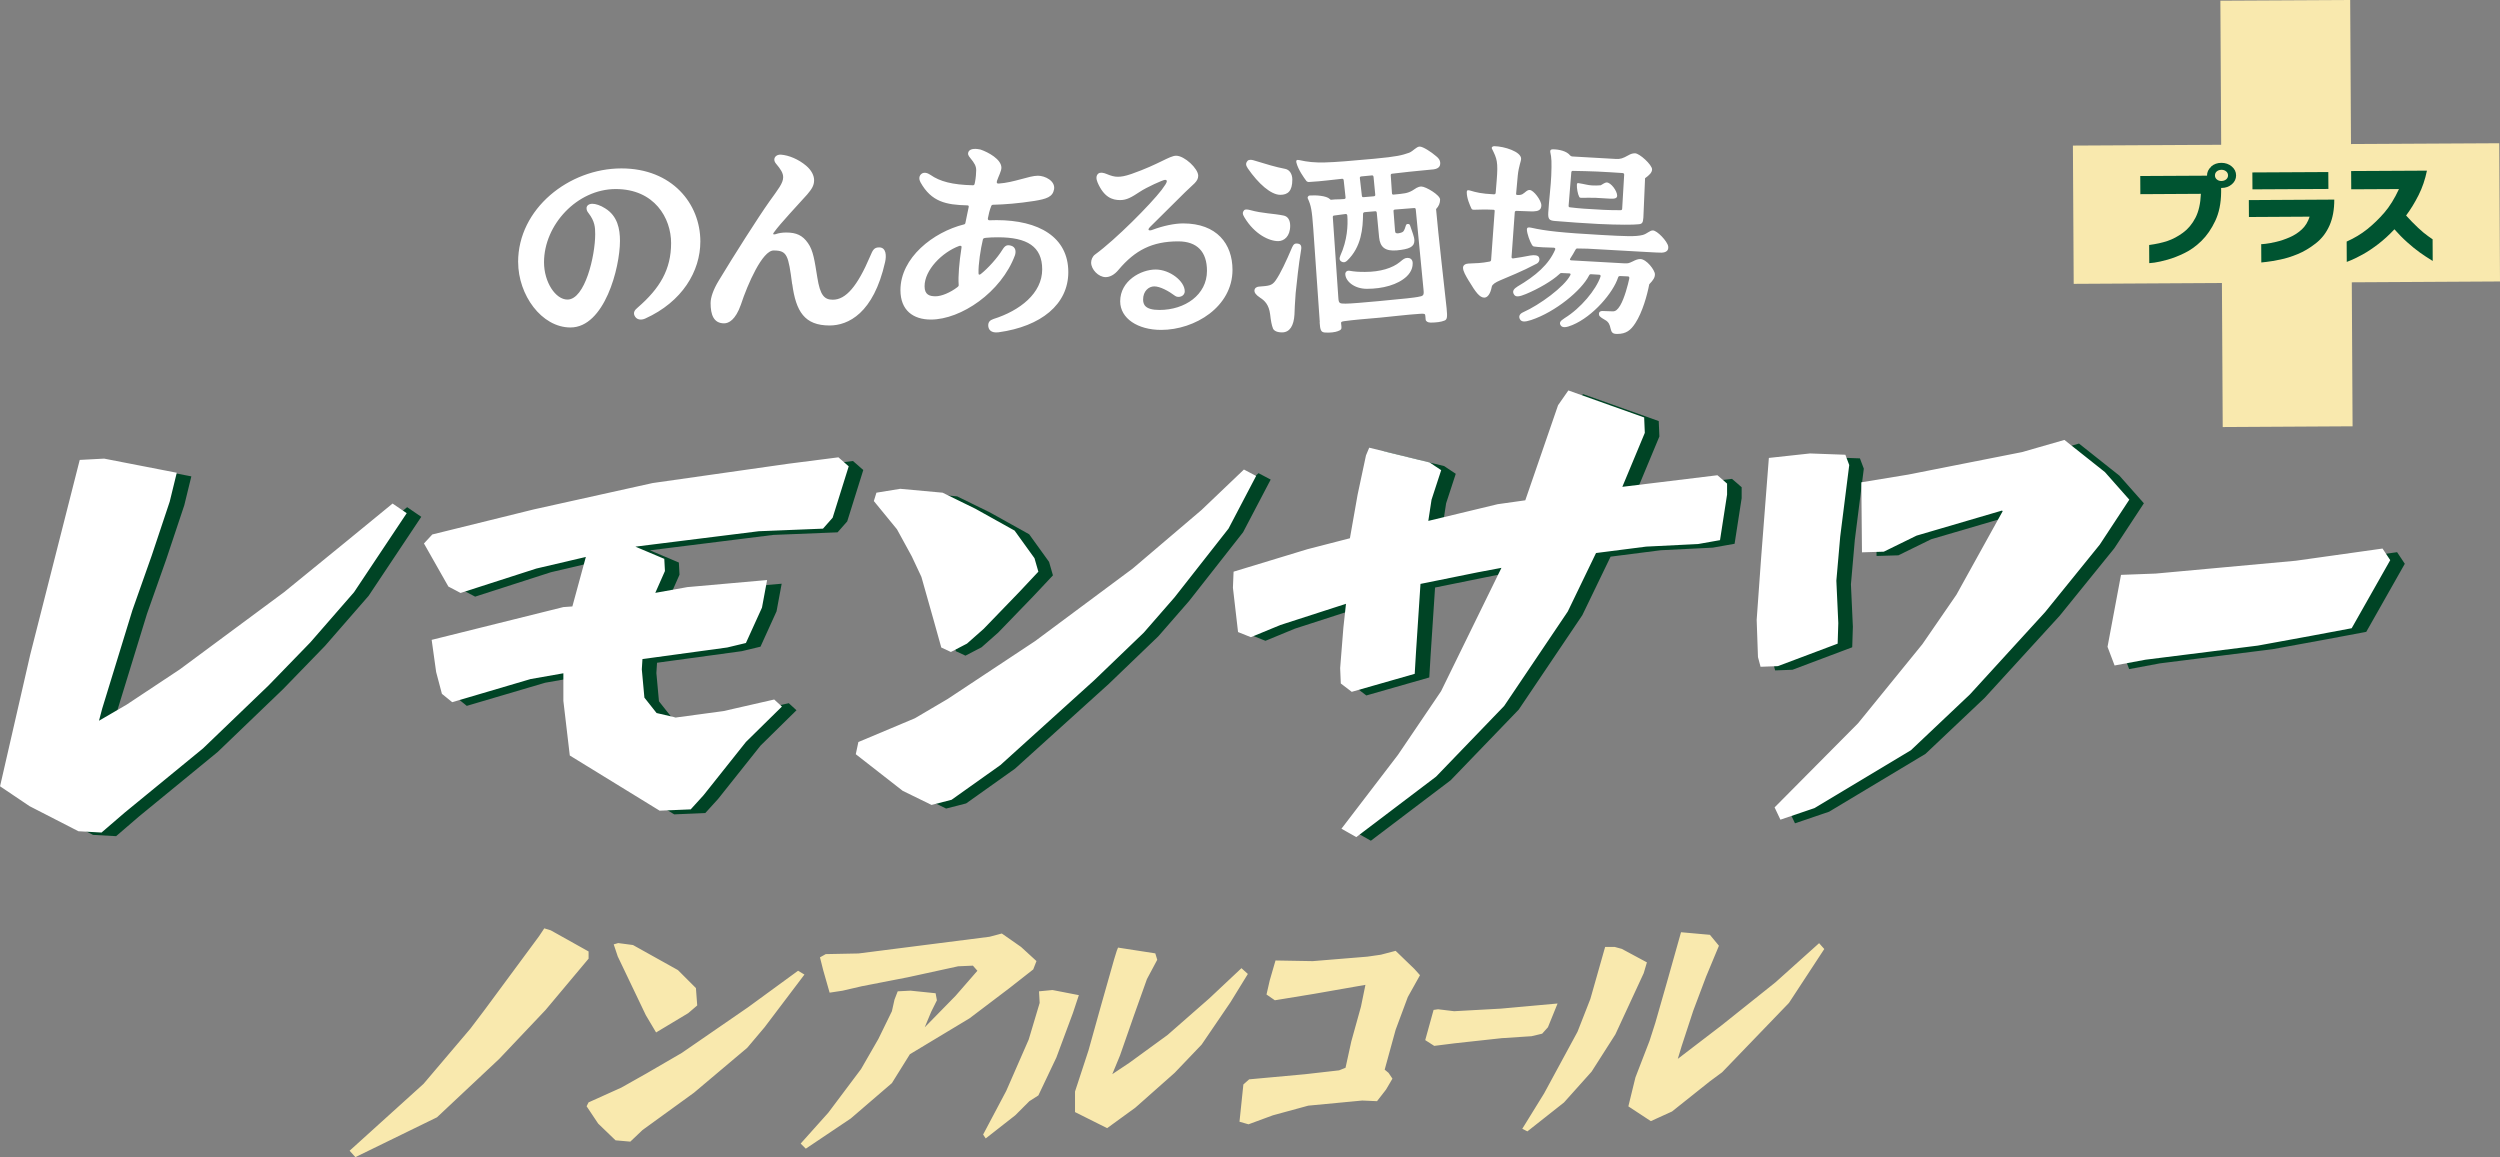
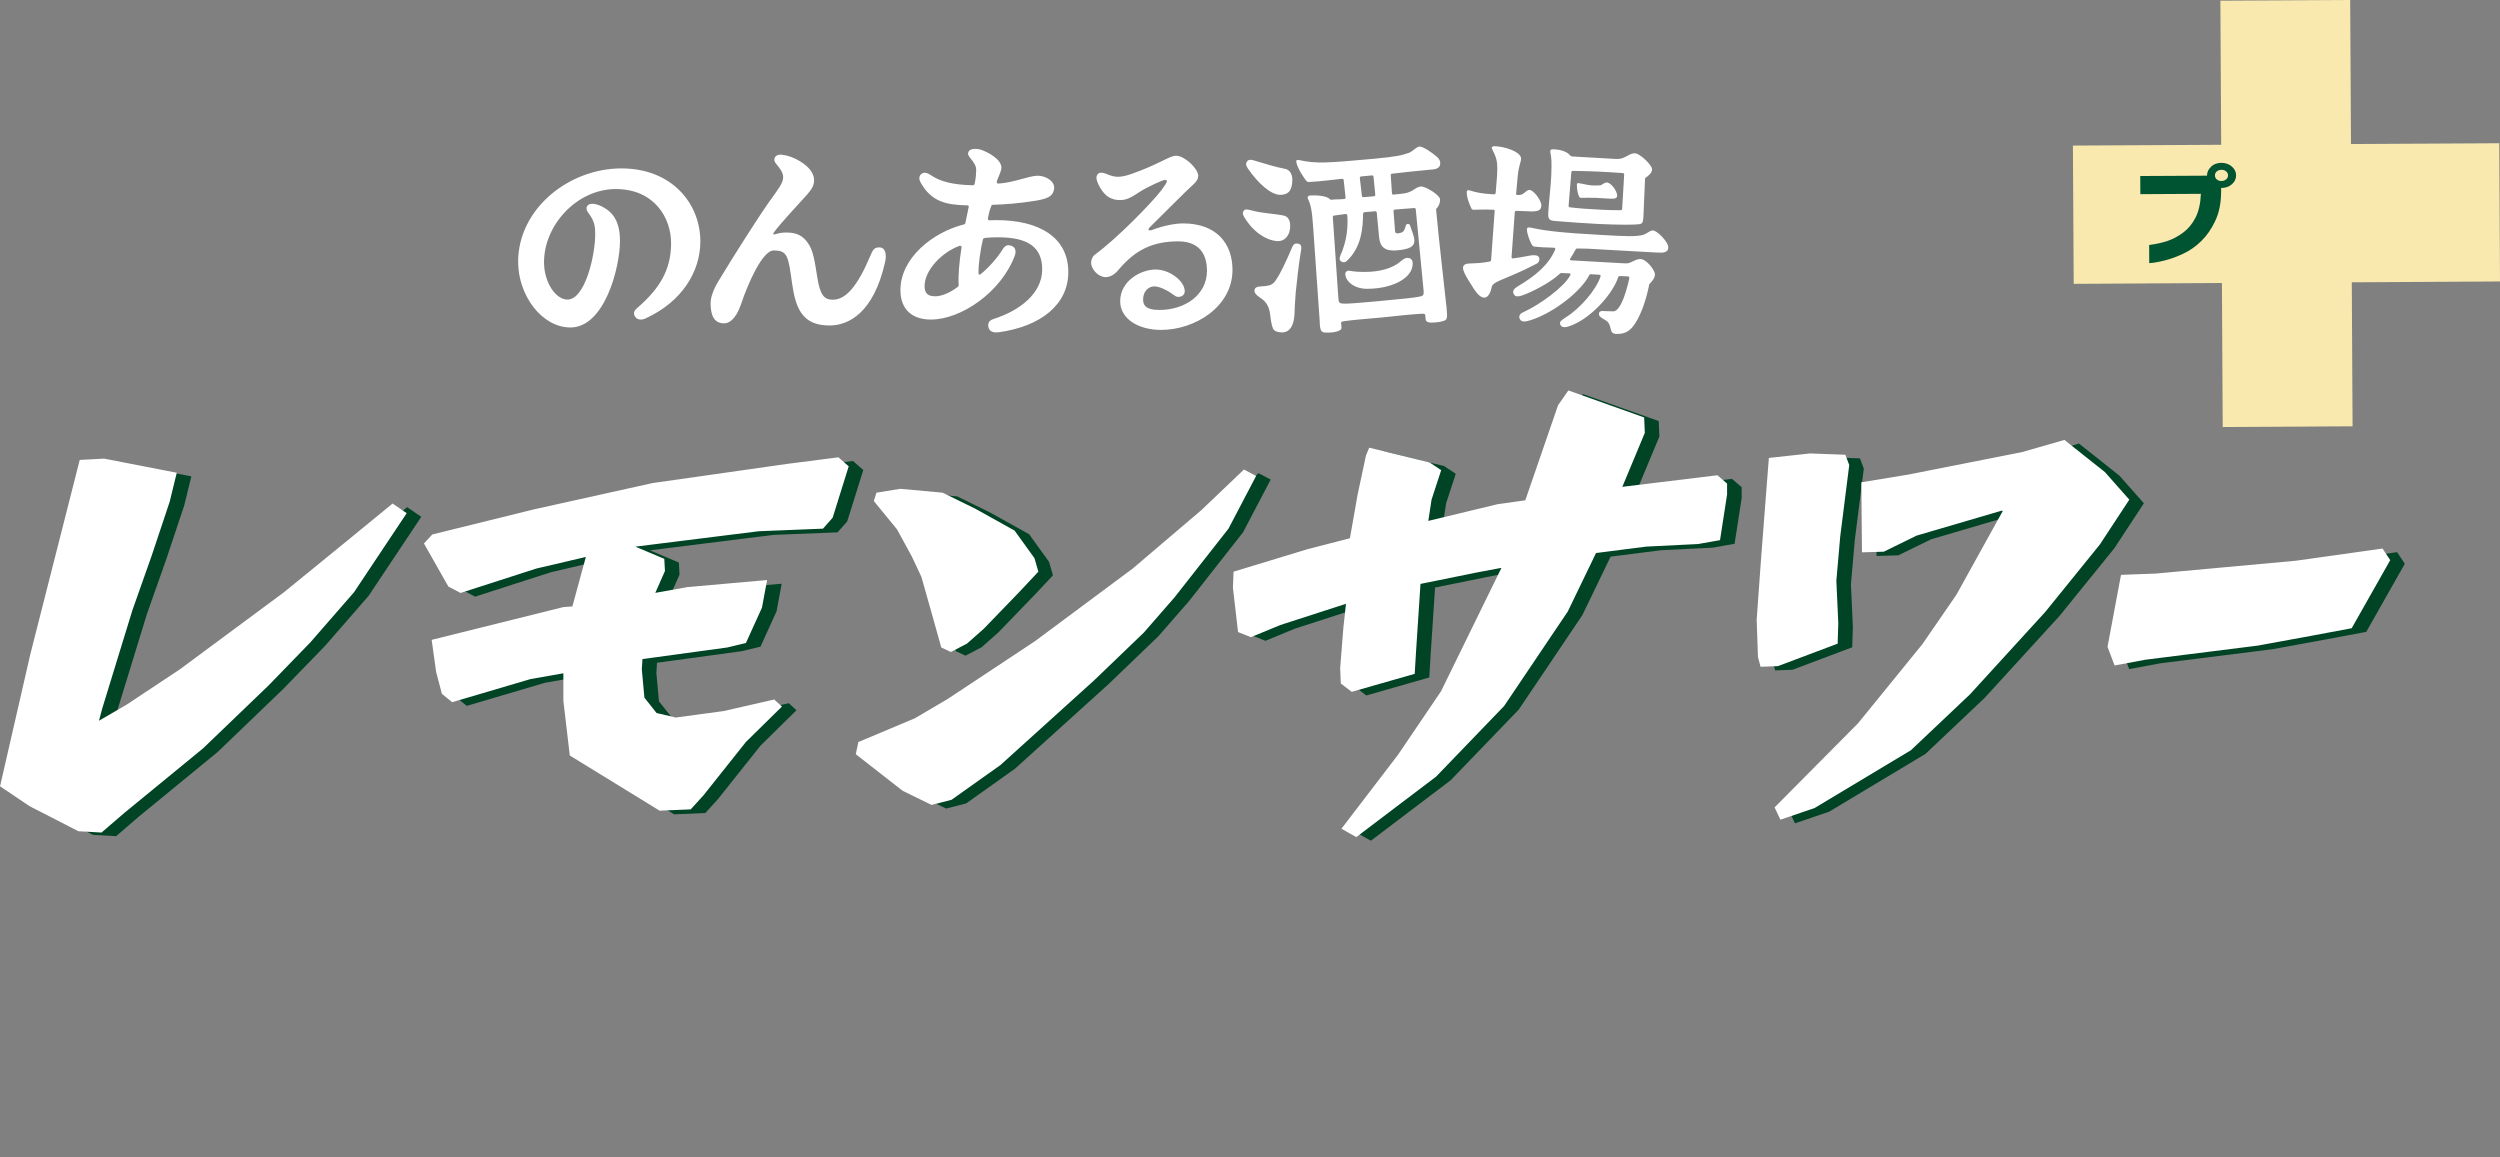
<svg xmlns="http://www.w3.org/2000/svg" id="b" width="502.64" height="232.64" viewBox="0 0 502.64 232.64">
  <rect x="0" y="0" width="502.64" height="232.64" fill="#808080" stroke="none" />
  <defs>
    <style>.d{fill:#fff;}.e{fill:#f9e9ae;}.f{fill:#005431;}.g{fill:#004425;}</style>
  </defs>
  <g id="c">
    <polygon class="e" points="502.64 56.59 502.49 28.8 472.68 28.96 472.52 0 446.42 .14 446.58 29.11 416.77 29.27 416.93 57.07 446.73 56.9 446.89 85.86 473 85.71 472.84 56.76 502.64 56.59" />
    <path class="f" d="M444.56,33.48c.56-.49,1.25-.74,2.06-.74.81,0,1.51.24,2.09.73.58.49.87,1.09.87,1.79s-.28,1.3-.85,1.79c-.57.49-1.26.74-2.08.74h-.08s0,.85,0,.85c-.02,2.24-.42,4.17-1.19,5.79-.77,1.62-1.69,2.95-2.76,4-1.07,1.05-2.21,1.87-3.41,2.45-1.2.59-2.34,1.03-3.41,1.33-1.08.3-1.96.5-2.63.59-.68.09-1.03.12-1.05.11l-.02-3.65c1.41-.19,2.64-.46,3.68-.81,1.04-.35,2.08-.9,3.11-1.65,1.03-.75,1.87-1.76,2.52-3.02.65-1.26,1.01-2.86,1.09-4.81l-12.17.07-.02-3.65,13.42-.07c0-.7.28-1.3.84-1.81ZM447.96,35.27c0-.33-.13-.61-.39-.82-.26-.21-.57-.32-.94-.31s-.68.11-.93.32c-.25.21-.37.49-.37.82,0,.32.13.59.38.8.25.21.56.32.93.31s.68-.11.94-.32c.25-.21.38-.48.38-.8Z" />
-     <path class="f" d="M452.16,43.63l-.02-3.4,17.18-.1c.01,2-.31,3.72-.95,5.19-.65,1.47-1.57,2.67-2.76,3.6-1.2.94-2.41,1.66-3.65,2.17-1.23.51-2.41.88-3.52,1.1-1.11.23-2.01.38-2.7.46-.69.08-1.05.12-1.09.12l-.02-3.68s.31,0,.87-.07c.57-.06,1.28-.2,2.15-.4.86-.2,1.76-.5,2.7-.91.93-.4,1.76-.94,2.47-1.61.71-.67,1.22-1.52,1.54-2.54l-12.2.07ZM452.87,38.07l-.02-3.4,15.27-.08.02,3.4-15.27.08Z" />
-     <path class="f" d="M472.73,38.07l-.02-3.68,15.24-.08c-.36,1.77-.92,3.41-1.68,4.92-.76,1.51-1.6,2.88-2.51,4.1.8.89,1.6,1.71,2.39,2.45.79.74,1.47,1.31,2.05,1.71.58.4.87.61.89.62l.02,4.36c-.96-.59-1.83-1.16-2.61-1.72-.78-.56-1.62-1.24-2.5-2.03-.89-.79-1.75-1.67-2.59-2.62-1.07,1.15-2.17,2.15-3.28,3-1.12.85-2.15,1.54-3.1,2.06-.95.52-1.72.9-2.3,1.14-.58.24-.88.36-.9.36l-.02-4.09c1.53-.68,2.91-1.51,4.14-2.49,1.22-.98,2.37-2.09,3.44-3.33,1.07-1.24,2.05-2.82,2.94-4.74l-9.6.05Z" />
    <path class="d" d="M104.17,52.68c0-10.72,10.22-18.82,20.77-18.82,10.18,0,15.87,7.09,15.87,14.69,0,5.98-3.63,12.13-11.09,15.5-.84.37-1.75.27-2.15-.6-.27-.64.03-1.11.64-1.61,4.47-3.87,6.72-7.66,6.72-12.97,0-5.01-3.33-10.86-11.13-10.86-7.76,0-14.42,7.19-14.42,14.72,0,4,2.32,7.5,4.71,7.5,3.53,0,5.58-8.81,5.58-13.14,0-1.38-.07-2.59-1.34-4.24-.24-.3-.4-.57-.4-1.01,0-.47.44-.87,1.18-.87.61,0,1.61.3,2.55.91,2.52,1.55,2.99,4.17,2.99,6.55,0,5.45-3.13,17.41-9.95,17.41-5.82,0-10.52-6.55-10.52-13.14ZM159.27,57.15c-.77-5.82-.97-6.79-3.73-6.79-2.25,0-5.21,6.72-6.59,10.92-1.08,3.06-2.45,3.73-3.36,3.73-2.12,0-2.72-1.75-2.72-4.07,0-1.14.54-2.72,1.65-4.54,2.96-4.91,7.87-12.64,10.18-15.9,1.75-2.45,2.76-3.66,2.76-4.87,0-.84-.5-1.61-1.41-2.69-.24-.27-.37-.57-.37-.84,0-.6.54-1.04,1.31-1.01,1.65.13,3.56.94,5.08,2.22,1.08.91,1.61,1.98,1.61,2.92,0,1.08-.47,1.78-1.38,2.86-1.75,1.98-5.38,5.78-6.72,7.66-.24.3-.13.47.34.34.64-.24,1.41-.34,2.15-.34,2.05,0,3.29.57,4.37,2.12,1.08,1.51,1.34,3.56,1.88,6.89.57,3.63,1.41,4.5,3.13,4.5,2.62,0,4.94-2.72,7.5-8.74.54-1.31.81-1.78,1.82-1.78,1.41,0,1.48,1.68,1.18,2.96-2.32,10.32-7.43,12.74-11.16,12.74-5.04,0-6.76-2.82-7.5-8.3ZM198.69,65.42c0-.67.34-1.04,1.04-1.28,5.34-1.68,9.81-5.18,9.81-9.98,0-4.6-3.03-6.45-8.87-6.45-.84,0-1.82.03-2.39.1-.5.03-.64.17-.67.37-.44,1.82-.94,5.04-.87,6.76,0,.27.1.4.44.17,1.45-1.14,3.36-3.26,4.37-4.91.54-.87.94-1.01,1.71-.81.97.27,1.04,1.18.81,1.92-2.76,7.46-10.86,12.94-16.91,12.94-3.56,0-6.12-1.85-6.12-5.92,0-6.52,6.59-11.66,12.77-13.21.2-.03.27-.17.3-.34.24-1.01.4-2.12.64-3.09.07-.27,0-.4-.27-.4-4.27-.1-7.23-.71-9.41-4.64-.27-.5-.37-1.14.1-1.61.54-.54,1.34-.27,1.92.13,1.88,1.31,4.34,1.98,8.5,2.08.3,0,.34-.1.44-.64.17-.81.24-1.92.24-2.35,0-.87-.3-1.41-1.21-2.52-.4-.47-.57-.81-.27-1.34.44-.61,1.58-.5,2.32-.34,1.61.54,4.23,1.98,4.23,3.66,0,.67-.57,1.71-.87,2.59-.1.37-.13.6.3.6,3.09-.2,6.15-1.58,7.9-1.58,1.45,0,3.53,1.04,3.26,2.72-.27,1.55-1.51,1.95-3.97,2.35-3.19.5-5.95.71-8.3.77-.2,0-.3.1-.37.27-.3.74-.54,1.71-.67,2.45-.03.24.07.4.3.4l1.45-.03c8.47,0,14.42,3.39,14.42,10.45,0,6.49-5.48,10.92-14.02,12.1-1.55.2-2.08-.57-2.08-1.41ZM188.11,59.57c1.18,0,2.96-.74,4.4-1.85.13-.13.27-.2.24-.44-.13-1.71.1-4.5.57-7.53.07-.37-.27-.37-.47-.3-3.46,1.28-6.96,4.84-6.96,8.1,0,1.75,1.04,2.02,2.22,2.02ZM220.88,34.87c.34-.27,1.04-.13,1.58.1.94.4,1.61.57,2.25.57.71,0,1.41-.1,2.79-.57,5.55-1.95,7.63-3.66,8.97-3.66,1.68,0,4.44,2.59,4.44,4.03,0,1.18-1.08,1.75-2.66,3.33l-7.02,6.96c-.67.67-.17.84.5.57,2.15-.81,4.44-1.28,6.15-1.28,6.76,0,9.92,4.1,9.92,9.34,0,7.4-7.53,12.07-14.35,12.07-4.67,0-8.23-2.29-8.23-5.75,0-4.13,4.17-6.39,7.13-6.39,2.86,0,5.85,2.35,5.85,4.37,0,1.08-1.31,1.38-1.92.94-1.34-1.01-3.06-1.92-4.2-1.92s-2.25.97-2.25,2.62c0,.98.34,2.12,3.29,2.12,5.11,0,9.55-3.03,9.55-7.87,0-3.83-1.98-5.92-5.78-5.92-5.24,0-8.67,1.78-11.97,5.68-.87,1.08-1.82,1.51-2.62,1.51-1.45,0-2.92-1.55-2.92-2.92,0-.57.27-1.24.77-1.61,4.17-3.03,11.19-10.12,13.41-13.01.67-.91,1.04-1.45,1.04-1.75,0-.17-.13-.27-.37-.27-.4,0-3.73,1.51-5.04,2.39-1.68,1.11-2.66,1.68-3.97,1.68-1.61,0-3.26-.57-4.54-3.53-.3-.71-.37-1.41.2-1.85ZM250.22,43.74c-.37-.64-.5-.97-.07-1.48.24-.24.77-.13,1.18-.03,2.55.71,4.64.67,6.76,1.11.84.17,1.31.91,1.31,2.05,0,2.15-1.24,3.09-2.42,3.09-1.78,0-4.71-1.34-6.76-4.74ZM250.86,33.82c-.37-.57-.47-.97-.03-1.48.24-.27.77-.24,1.14-.13,2.86.87,4.37,1.34,6.45,1.75.84.17,1.41,1.01,1.41,2.15,0,2.32-.91,3.06-2.42,3.06-1.88,0-4.4-2.22-6.55-5.34ZM255.94,66.03c-.24-.54-.44-1.58-.57-2.82-.24-1.98-1.14-2.79-1.98-3.33-.97-.64-1.18-1.08-1.18-1.41,0-.57.47-.81.87-.84,1.95-.17,2.62-.13,3.39-1.24.97-1.38,2.08-3.76,3.33-6.69.27-.54.47-.84,1.18-.71.54.1.77.44.6,1.34-.5,2.99-.84,6.32-1.08,8.6-.17,1.98-.2,3.5-.24,4.3-.13,2.25-.94,3.6-2.49,3.6-1.01,0-1.61-.3-1.85-.81ZM265.35,64.78l-1.31-18.82c-.27-3.73-.44-4.64-1.11-6.08-.1-.17.07-.54.37-.57,1.21-.1,3.39.03,4.07.71.17.17.2.17.44.13.74-.1,1.21-.03,2.42-.13.24-.03.34-.13.3-.37l-.37-3.4c-.03-.24-.17-.34-.37-.3-1.45.13-3.93.5-6.59.64-.17.03-.44-.07-.54-.2-.5-.67-1.65-2.25-2.02-3.73-.1-.4.07-.6.6-.47,3.33.74,5.45.6,15.02-.27,4.71-.44,5.61-.71,7.06-1.21.84-.34,1.45-1.24,2.12-1.24s2.32,1.08,3.29,1.92c.37.3.84.71.84,1.45,0,.44-.17,1.04-1.31,1.21-.94.13-3.09.24-8.34.87-.24.03-.3.1-.3.34l.24,3.56c0,.24.13.34.37.3,2.08-.2,2.72-.24,3.73-.81.57-.34,1.08-.81,1.82-.81.87,0,3.76,1.71,3.76,2.62,0,.71-.24,1.31-.81,1.92.47,5.38,1.58,14.89,2.12,19.93.2,1.92.07,2.29-.44,2.49-.67.27-1.65.4-2.76.4-.61,0-.98-.27-1.01-.6l-.07-.77c-.03-.37-.13-.47-1.04-.4-2.69.17-5.82.57-8.03.77-3.06.27-5.31.44-7.23.71-.57.07-.67.2-.64.4,0,.17.03.37.07.64.07.54-.07.74-.71.97-.47.2-1.65.37-2.66.27-.74-.07-.91-.5-1.01-2.05ZM269.48,51.4c1.41-3.09,1.55-6.08,1.41-8.03-.03-.24-.13-.37-.37-.34l-2.25.3c-.24.03-.3.1-.3.34l1.11,16.17c.07,1.14.2,1.21,1.45,1.21,1.01,0,3.76-.24,6.59-.5,5.48-.5,7.16-.71,7.9-.84,1.21-.2,1.31-.3,1.18-1.55l-1.55-16.03c-.03-.2-.1-.34-.34-.3l-3.83.3c-.24.03-.34.13-.3.37l.3,3.87c.03.5.2.57.64.54.27-.03.5-.1.77-.2.34-.13.5-.5.74-1.28.07-.24.17-.4.4-.4.3,0,.4.07.5.37.44,1.38.84,2.18.84,2.99,0,1.24-1.01,1.71-3.53,1.95-2.35.2-3.36-.64-3.56-2.62l-.47-4.94c-.03-.24-.13-.34-.37-.3l-2.02.17c-.24.03-.37.13-.37.37-.03,2.82-.3,6.62-3.19,9.38-.47.44-.84.37-1.14.2-.44-.24-.47-.67-.24-1.18ZM271.26,54.43c1.14.2,1.92.24,3.19.24,3.06,0,5.51-.77,6.99-1.98.71-.6,1.01-.84,1.58-.84.47,0,1.01.27,1.01,1.08,0,.54-.1,1.58-1.21,2.65-1.78,1.68-4.84,2.49-8,2.49-2.62,0-4.34-1.61-4.34-2.99,0-.4.34-.71.77-.64ZM273.41,35.84l.4,3.5c.03.24.13.34.37.3l2.02-.17c.24-.03.34-.13.3-.37l-.34-3.53c-.03-.2-.13-.34-.37-.3l-2.08.2c-.24.03-.34.13-.3.37ZM295.36,56.55c-.71-1.18-1.21-2.05-1.21-2.72,0-.54.5-.81,1.08-.84,1.58-.07,2.59-.07,4.27-.4.2-.03.3-.2.3-.37l.71-9.75c.03-.24-.07-.3-.3-.3-1.78-.1-2.96,0-3.83,0-.34,0-.44-.07-.54-.24-.34-.74-.94-2.05-.94-3.33,0-.4.27-.4.64-.3,1.24.37,2.22.64,4.81.77.27,0,.34-.1.37-.34l.2-2.45c.3-3.73.07-4.34-.94-6.35-.17-.3.1-.54.44-.54,2.05.03,5.41,1.11,5.41,2.52,0,.54-.47,1.45-.67,3.36l-.34,3.73c-.03.27.5.24.91.17.1-.03.27-.07.37-.13.71-.44.87-.84,1.45-.84.77,0,2.35,2.08,2.35,3.09,0,.97-.71,1.18-1.55,1.21-.71.03-1.92-.07-3.43-.1-.24,0-.37.1-.37.34l-.64,8.91c-.03.24.13.34.37.3.81-.1,2.35-.37,3.36-.57.91-.17,1.58-.03,1.75.3.27.5.07,1.08-.44,1.34-3.03,1.61-5.61,2.59-7.36,3.36-.94.4-1.55.81-1.65,1.24-.3,1.58-.91,2.22-1.51,2.22-.94,0-1.75-1.11-3.06-3.29ZM305.01,57.66c3.8-2.22,6.39-4.5,7.66-7.46.1-.27-.03-.37-.27-.4-1.34-.03-3.13-.1-4-.24-.17-.03-.34-.2-.4-.34-.4-.64-1.01-2.29-1.01-3.09.03-.44.3-.47.91-.34,2.82.64,6.12,1.01,14.05,1.45,4.87.27,6.89.37,8.34,0,.87-.24,1.41-.91,2.02-.91.87,0,2.92,2.18,3.09,3.19.13.84-.4,1.24-1.31,1.28-1.18,0-3.36-.17-13.24-.71-.94-.07-2.25-.13-3.73-.13-.2,0-.27.1-.37.27-.27.5-.67,1.21-1.04,1.75-.17.27,0,.37.27.37l10.66.6c.71.03.87-.03,1.65-.4.47-.24.97-.47,1.48-.47,1.28,0,2.96,2.25,2.96,3.06,0,.64-.27,1.11-1.14,2.02-.4,2.15-1.38,5.65-2.79,7.8-.94,1.45-1.85,2.18-3.66,2.18-.91,0-1.14-.27-1.34-1.14-.13-.64-.34-1.28-1.11-1.68-1.08-.61-1.21-.84-1.21-1.18,0-.5.34-.61.71-.61l2.08.07c.54,0,.94-.3,1.48-1.18.87-1.48,1.55-4.13,1.82-5.38.07-.37-.07-.47-.3-.47l-1.51-.07c-.3,0-.37.1-.44.3-.94,2.96-4.97,7.8-9.18,9.55-1.28.54-2.02.57-2.35.07-.3-.47-.2-.84.77-1.45,3.29-2.02,6.32-5.71,7.23-8.34.07-.27-.03-.4-.3-.4l-1.61-.1c-.2,0-.3.07-.4.27-1.48,2.96-6.76,7.33-11.63,8.94-1.31.44-1.92.37-2.22-.1s-.27-1.08.64-1.48c3.26-1.45,8.24-5.08,9.45-7.43.13-.27.03-.37-.27-.37l-1.51-.07c-.17,0-.24.03-.4.2-1.41,1.34-4.24,2.99-6.76,4.03-1.31.54-2.02.64-2.35.13-.37-.54-.27-1.08.64-1.61ZM311.29,42.73c.13-2.25.54-5.68.6-7.43.1-2.72.07-3.56-.2-4.74-.07-.4.17-.54.5-.54,1.21,0,2.82.34,3.5,1.24.17.13.27.2.44.2l8.81.5c.87.03,1.31-.1,2.45-.74.47-.27.84-.4,1.34-.4.91,0,3.43,2.32,3.43,3.23,0,.64-.57,1.18-1.41,1.78l-.34,7.93c-.07,1.08-.27,1.31-1.14,1.34-.71.1-3.76.13-7.87-.07-2.96-.17-5.85-.34-8.77-.6-1.14-.1-1.41-.34-1.34-1.71ZM315.73,41.69c1.58.2,3.39.34,6.69.5,1.04.03,2.35.1,3.39.07.24,0,.34-.1.34-.34l.4-6.79c0-.24-.1-.3-.34-.34-1.75-.13-3.26-.2-5.08-.3-1.48-.07-3.36-.1-4.84-.13-.24-.03-.34.07-.37.3l-.54,6.69c-.03.24.1.34.34.34ZM317.51,39.57c-.3-.54-.5-1.75-.47-2.42,0-.4.17-.37.67-.27.57.07,1.61.37,2.35.4.6.03,1.14.03,1.78-.03.3-.17.87-.57,1.18-.57.87,0,2.12,1.71,2.12,2.66,0,.6-.64.64-1.45.6l-2.92-.17c-.77-.03-1.82,0-2.89,0-.17,0-.27-.03-.37-.2Z" />
-     <path class="e" d="M307.86,208.35l2.2-.52,1.16-1.29,1.94-4.78-11.37,1.03-9.43.52-3.23-.39-.9.13-1.68,6.07,1.81,1.16,4.13-.52,9.43-1.03,5.94-.39ZM366.77,190.79l-1.03-1.16-8.78,7.88-10.85,8.66-8.78,6.72.78-2.58,2.33-7.11,2.58-6.85,2.58-6.2-1.81-2.2-5.81-.52-2.84,10.08-2.33,8.14-1.16,3.62-2.84,7.36-1.42,5.81,4.52,2.97,4.26-1.94,7.62-6.07,2.45-1.81,13.44-13.95,7.11-10.85ZM330.47,195.69l.65-2.2-5.04-2.71-1.42-.39h-1.94l-2.97,10.46-2.58,6.59-6.72,12.4-4.39,7.11,1.03.52,7.36-5.81,5.55-6.2,4.78-7.49,5.68-12.27ZM250.89,195.82l-1.29-1.16-6.46,6.07-8.4,7.36-7.62,5.55-3.49,2.33,1.55-3.75,2.84-8.14,2.58-7.23,2.07-3.88-.39-1.29-7.49-1.16-.26.65-.52,1.68-2.71,9.56-2.45,8.78-2.71,8.27v4.13l6.46,3.23,5.68-4.13,7.88-6.98,5.43-5.68,5.81-8.53,3.49-5.68ZM284.35,194.79l-3.75-3.62-2.97.78-2.71.39-10.98.9-7.49-.13-1.16,4-.65,2.84,1.68,1.16,7.88-1.29,10.33-1.81-.9,4.39-1.94,6.98-1.16,5.3-1.29.52-6.85.78-11.24,1.03-1.16,1.03-.78,7.49,1.81.52,4.91-1.81,7.11-1.94,10.85-1.03,2.97.13,1.81-2.33,1.29-2.2-.78-1.16-.78-.65,2.2-8.01,2.45-6.59,2.45-4.39-1.16-1.29ZM118.34,192.72v-1.42l-7.62-4.26-1.29-.39-1.03,1.55-10.98,14.86-2.84,3.75-9.43,11.11-14.86,13.44,1.16,1.29,16.41-8.01,12.53-11.76,9.3-9.82,8.66-10.33ZM124.16,192.21l5.68,11.88,2.07,3.49,6.46-3.88,1.81-1.55-.26-3.49-3.62-3.62-9.04-5.04-2.97-.39-.9.26.78,2.33ZM201.41,187.69l-2.45.65-26.35,3.36-6.59.13-1.16.65.65,2.58,1.29,4.52,2.58-.39,3.88-.9,9.3-1.81,10.08-2.2,2.97-.13.9,1.03-4.39,5.04-6.2,6.33,1.29-3.1,1.16-2.33-.26-1.42-5.04-.52-2.58.13-.65,1.68-.52,2.33-2.71,5.55-3.49,6.07-6.59,8.78-5.55,6.2,1.03,1.03,9.04-6.07,8.27-7.11,3.62-5.81,12.01-7.23,8.01-6.07,4.78-3.75.65-1.68-3.1-2.84-3.88-2.71ZM215.75,203.57l1.16-3.49-5.3-1.03-2.71.26.13,2.33-2.2,7.36-4.52,10.33-4.65,8.78.52.78,5.94-4.65,2.84-2.84,1.81-1.16,3.62-7.62,3.36-9.04ZM161.75,195.95l-1.29-.78-10.08,7.36-13.31,9.17-7.11,4.13-5.04,2.84-6.59,2.97-.39.78,2.33,3.49,3.49,3.36,2.97.26,2.45-2.33,10.33-7.49,10.72-9.04,3.49-4.13,8.01-10.59Z" />
    <path class="g" d="M428.08,134.53l6.2-1.16,22.61-2.84,10.59-1.94,8.27-1.55,7.75-13.69-1.55-2.33-17.44,2.45-28.16,2.58-6.98.26-2.71,14.47,1.42,3.75ZM360.9,165.53l6.85-2.33,19.38-11.63,11.88-11.24,15.11-16.54,10.98-13.56,5.94-9.04-4.91-5.55-8.14-6.46-8.53,2.45-22.87,4.52-9.43,1.55.13,14.08,4.39-.13,6.59-3.23,17.18-5.04.13.13-9.3,16.79-6.85,9.95-12.92,15.89-16.79,16.92,1.16,2.45ZM356.9,134.79l3.49-.13,12.01-4.52.13-4.13-.39-8.53.78-8.91,1.81-14.34-.78-2.07-7.11-.26-8.27.9-1.55,20.02-.9,12.53.26,7.49.52,1.94ZM194.12,131.82l3.23-1.68,3.36-2.97,7.11-7.36,3.88-4.13-.78-2.71-4-5.55-7.88-4.39-6.59-3.23-8.53-.78-4.78.78-.52,1.68,4.65,5.68,2.97,5.43,1.94,4.13,2.45,8.66,1.55,5.55,1.94.9ZM190.25,162.56l4-1.03,9.82-6.98,18.86-17.05,9.95-9.56,6.2-7.11,10.85-13.82,5.55-10.59-2.45-1.29-8.53,8.14-13.82,11.76-19.64,14.6-17.57,11.63-6.59,3.88-11.37,4.78-.52,2.45,9.43,7.36,5.81,2.84ZM135.6,163.73l6.2-.26,2.58-2.84,8.53-10.72,7.23-7.11-1.55-1.42-10.21,2.33-9.56,1.29-3.88-.9-2.45-3.1-.52-5.68.13-2.07,17.05-2.33,3.75-.9,3.23-7.11,1.03-5.55-16.02,1.42-6.46,1.16,1.94-4.39-.13-2.45-5.81-2.45,3.1-.39,21.7-2.71,12.92-.52,1.94-2.2,3.23-10.33-2.07-1.81-10.08,1.29-27.26,3.88-23.9,5.3-20.41,5.04-1.68,1.81,4.91,8.66,2.45,1.29,15.24-4.91,9.95-2.33-2.71,9.95-1.81.13-26.48,6.59.9,6.46,1.16,4.39,2.07,1.68,15.76-4.65,6.59-1.16v5.55l1.29,10.98,18.09,11.11ZM23.34,168.12l4.65-4,15.76-12.92,13.18-12.66,8.4-8.66,8.78-10.08,10.59-15.89-2.84-1.94-9.3,7.62-12.53,10.21-20.93,15.5-10.72,7.11-5.55,3.23.65-2.45,6.07-19.77,3.88-10.98,3.62-10.85,1.42-5.81-14.6-2.84-4.91.26-9.95,39.14-6.07,26.48,5.94,4,9.82,5.04,4.65.26ZM275.64,169.02l16.02-12.14,13.69-14.21,12.79-18.99,5.68-11.76,10.08-1.29,10.46-.52,4.39-.78,1.42-9.17v-2.2l-1.94-1.68-19.12,2.33,4.52-10.85-.13-3.1-15.24-5.43-2.07,2.97-6.59,19.12-5.55.78-13.95,3.36.65-4.26,1.94-5.94-2.33-1.55-12.14-2.97-.65,1.55-1.68,7.88-1.55,8.78-8.53,2.2-14.86,4.52-.13,3.23,1.03,8.91,2.58,1.03,5.94-2.45,13.18-4.26-.52,4.78-.65,8.14.13,3.1,2.2,1.68,12.66-3.62.26-4.39.9-13.69,11.5-2.33,4.78-.9-12.14,24.8-8.66,12.79-11.37,14.86,2.97,1.68Z" />
    <path class="d" d="M425.15,133.8l6.2-1.16,22.61-2.84,10.59-1.94,8.27-1.55,7.75-13.69-1.55-2.33-17.44,2.45-28.16,2.58-6.98.26-2.71,14.47,1.42,3.75ZM357.97,164.8l6.85-2.33,19.38-11.63,11.88-11.24,15.11-16.54,10.98-13.56,5.94-9.04-4.91-5.55-8.14-6.46-8.53,2.45-22.87,4.52-9.43,1.55.13,14.08,4.39-.13,6.59-3.23,17.18-5.04.13.13-9.3,16.79-6.85,9.95-12.92,15.89-16.79,16.92,1.16,2.45ZM353.97,134.06l3.49-.13,12.01-4.52.13-4.13-.39-8.53.78-8.91,1.81-14.34-.78-2.07-7.11-.26-8.27.9-1.55,20.02-.9,12.53.26,7.49.52,1.94ZM191.19,131.08l3.23-1.68,3.36-2.97,7.11-7.36,3.88-4.13-.78-2.71-4-5.55-7.88-4.39-6.59-3.23-8.53-.78-4.78.78-.52,1.68,4.65,5.68,2.97,5.43,1.94,4.13,2.45,8.66,1.55,5.55,1.94.9ZM187.32,161.83l4-1.03,9.82-6.98,18.86-17.05,9.95-9.56,6.2-7.11,10.85-13.82,5.55-10.59-2.45-1.29-8.53,8.14-13.82,11.76-19.64,14.6-17.57,11.63-6.59,3.88-11.37,4.78-.52,2.45,9.43,7.36,5.81,2.84ZM132.67,162.99l6.2-.26,2.58-2.84,8.53-10.72,7.23-7.11-1.55-1.42-10.21,2.33-9.56,1.29-3.88-.9-2.45-3.1-.52-5.68.13-2.07,17.05-2.33,3.75-.9,3.23-7.11,1.03-5.55-16.02,1.42-6.46,1.16,1.94-4.39-.13-2.45-5.81-2.45,3.1-.39,21.7-2.71,12.92-.52,1.94-2.2,3.23-10.33-2.07-1.81-10.08,1.29-27.26,3.88-23.9,5.3-20.41,5.04-1.68,1.81,4.91,8.66,2.45,1.29,15.24-4.91,9.95-2.33-2.71,9.95-1.81.13-26.48,6.59.9,6.46,1.16,4.39,2.07,1.68,15.76-4.65,6.59-1.16v5.55l1.29,10.98,18.09,11.11ZM20.41,167.39l4.65-4,15.76-12.92,13.18-12.66,8.4-8.66,8.78-10.08,10.59-15.89-2.84-1.94-9.3,7.62-12.53,10.21-20.93,15.5-10.72,7.11-5.55,3.23.65-2.45,6.07-19.77,3.88-10.98,3.62-10.85,1.42-5.81-14.6-2.84-4.91.26-9.95,39.14-6.07,26.48,5.94,4,9.82,5.04,4.65.26ZM272.71,168.29l16.02-12.14,13.69-14.21,12.79-18.99,5.68-11.76,10.08-1.29,10.46-.52,4.39-.78,1.42-9.17v-2.2l-1.94-1.68-19.12,2.33,4.52-10.85-.13-3.1-15.24-5.43-2.07,2.97-6.59,19.12-5.55.78-13.95,3.36.65-4.26,1.94-5.94-2.33-1.55-12.14-2.97-.65,1.55-1.68,7.88-1.55,8.78-8.53,2.2-14.86,4.52-.13,3.23,1.03,8.91,2.58,1.03,5.94-2.45,13.18-4.26-.52,4.78-.65,8.14.13,3.1,2.2,1.68,12.66-3.62.26-4.39.9-13.69,11.5-2.33,4.78-.9-12.14,24.8-8.66,12.79-11.37,14.86,2.97,1.68Z" />
  </g>
</svg>